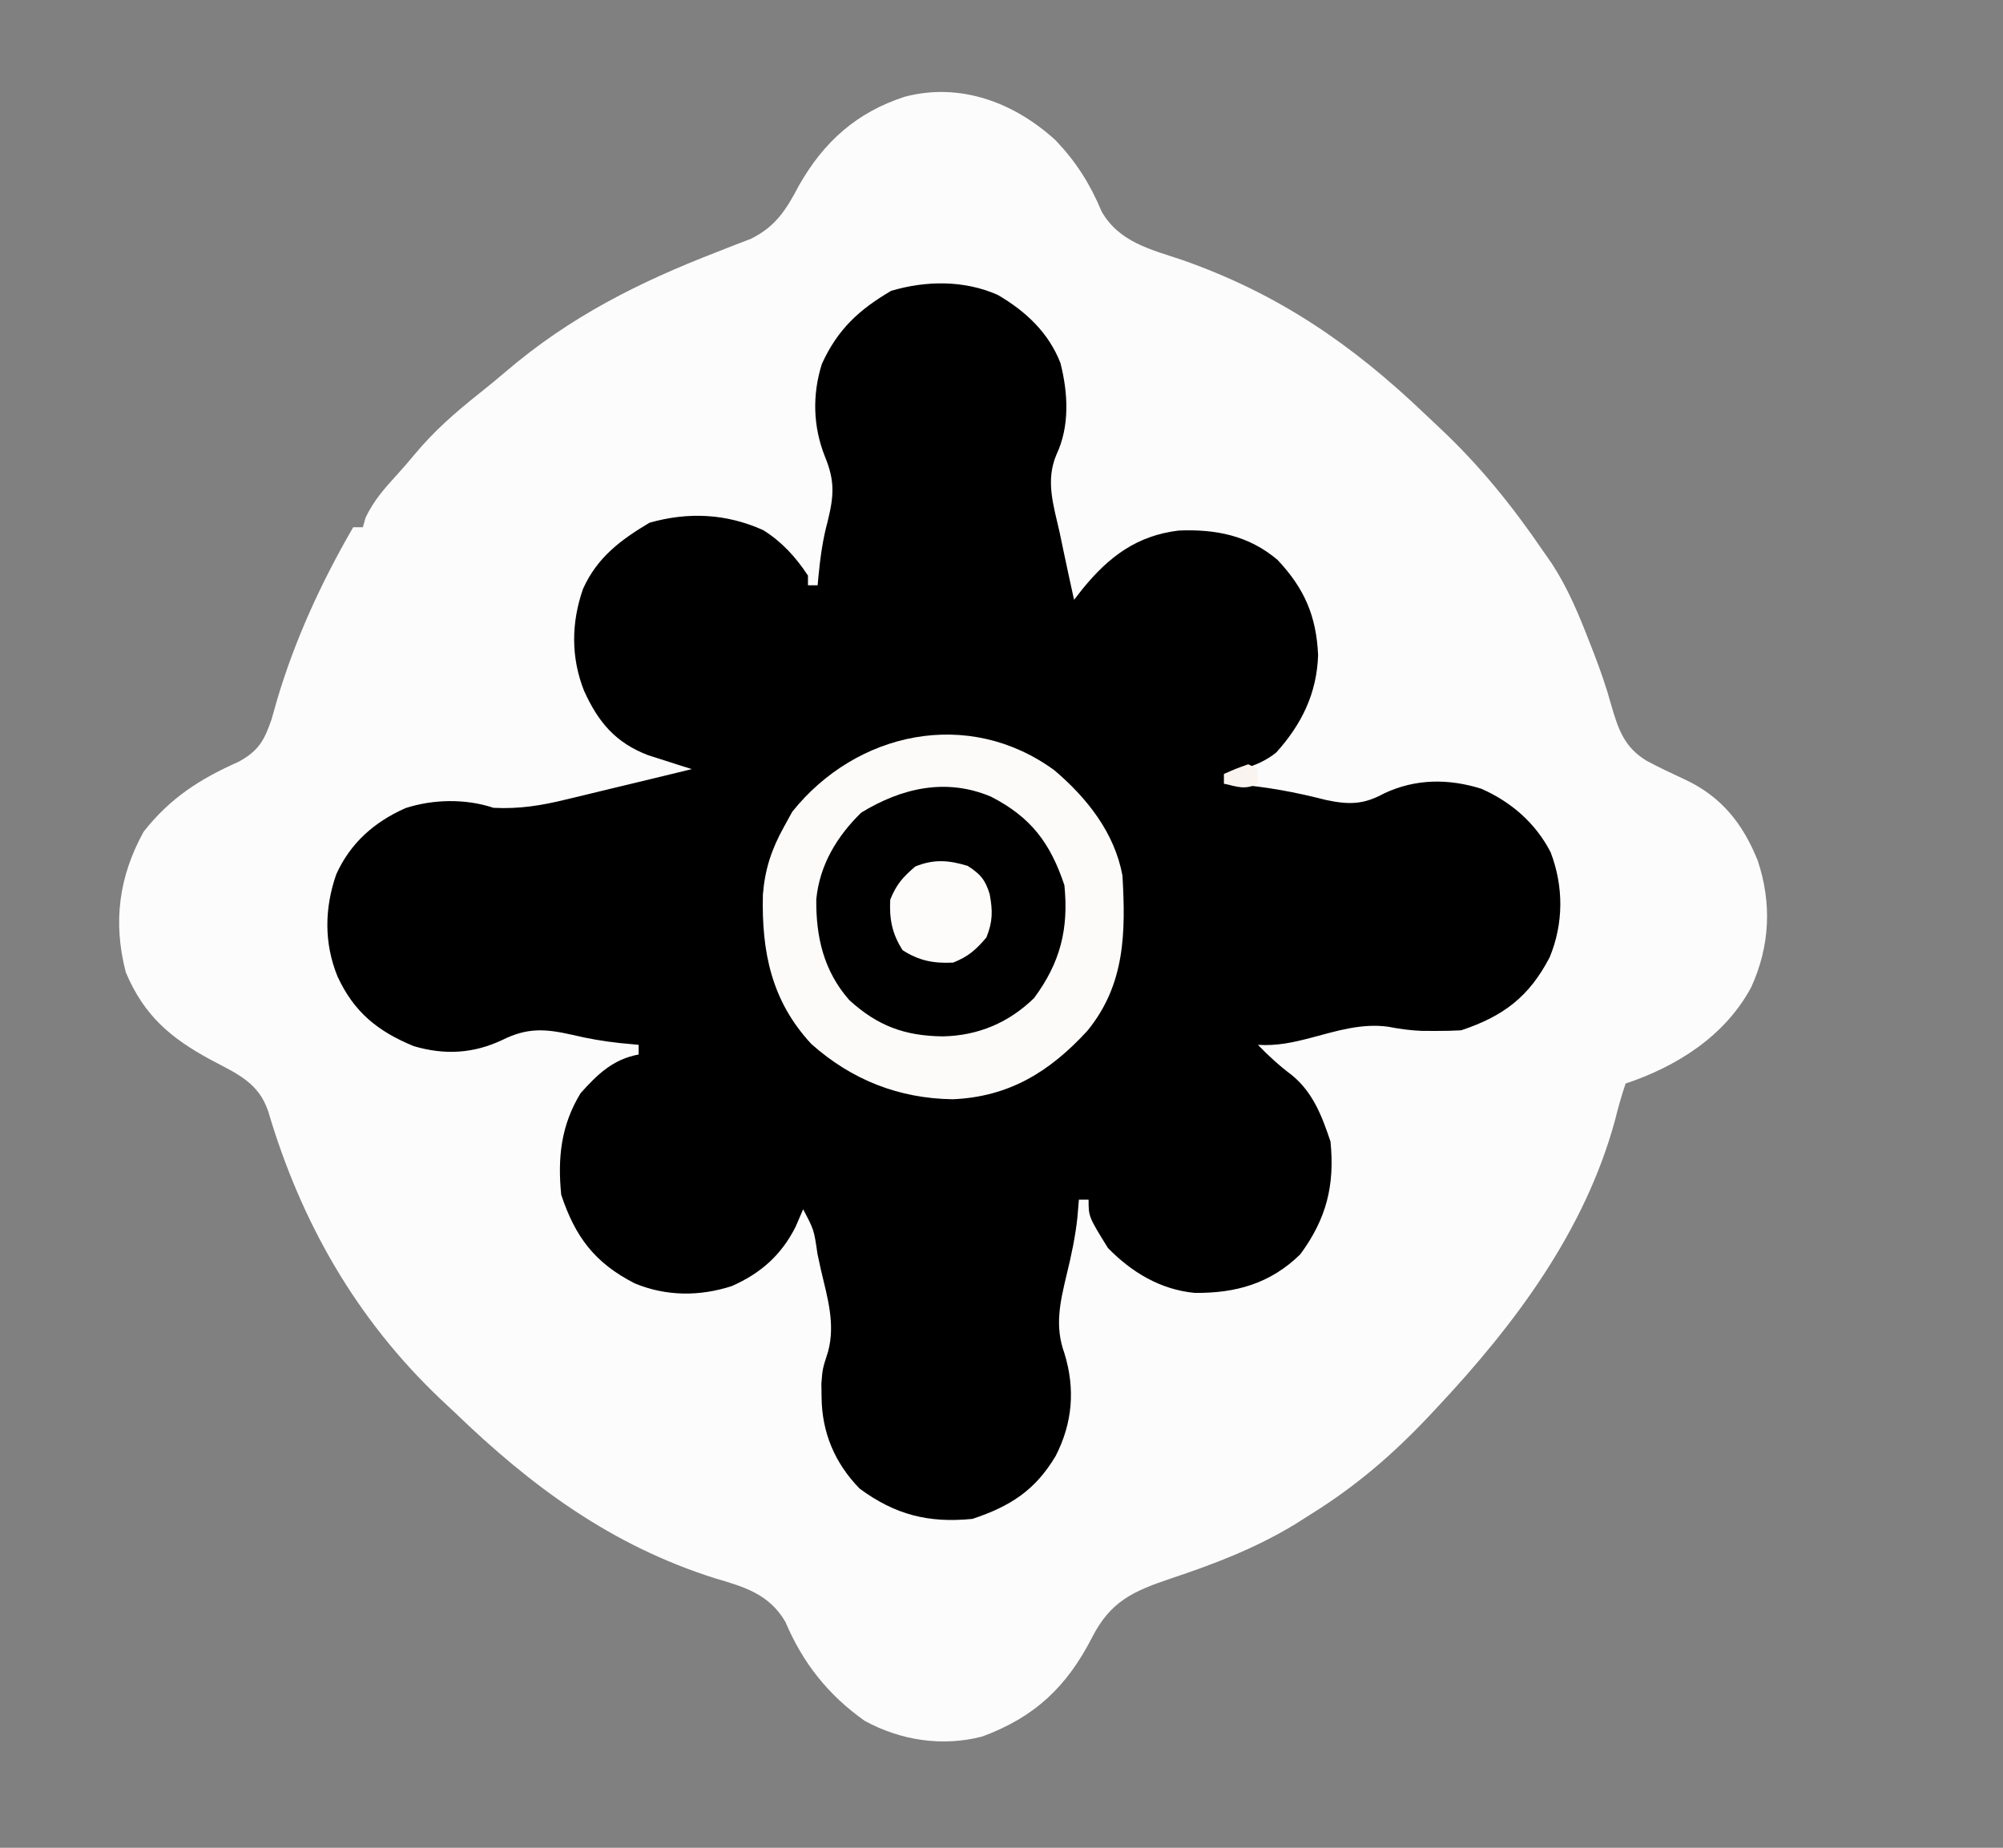
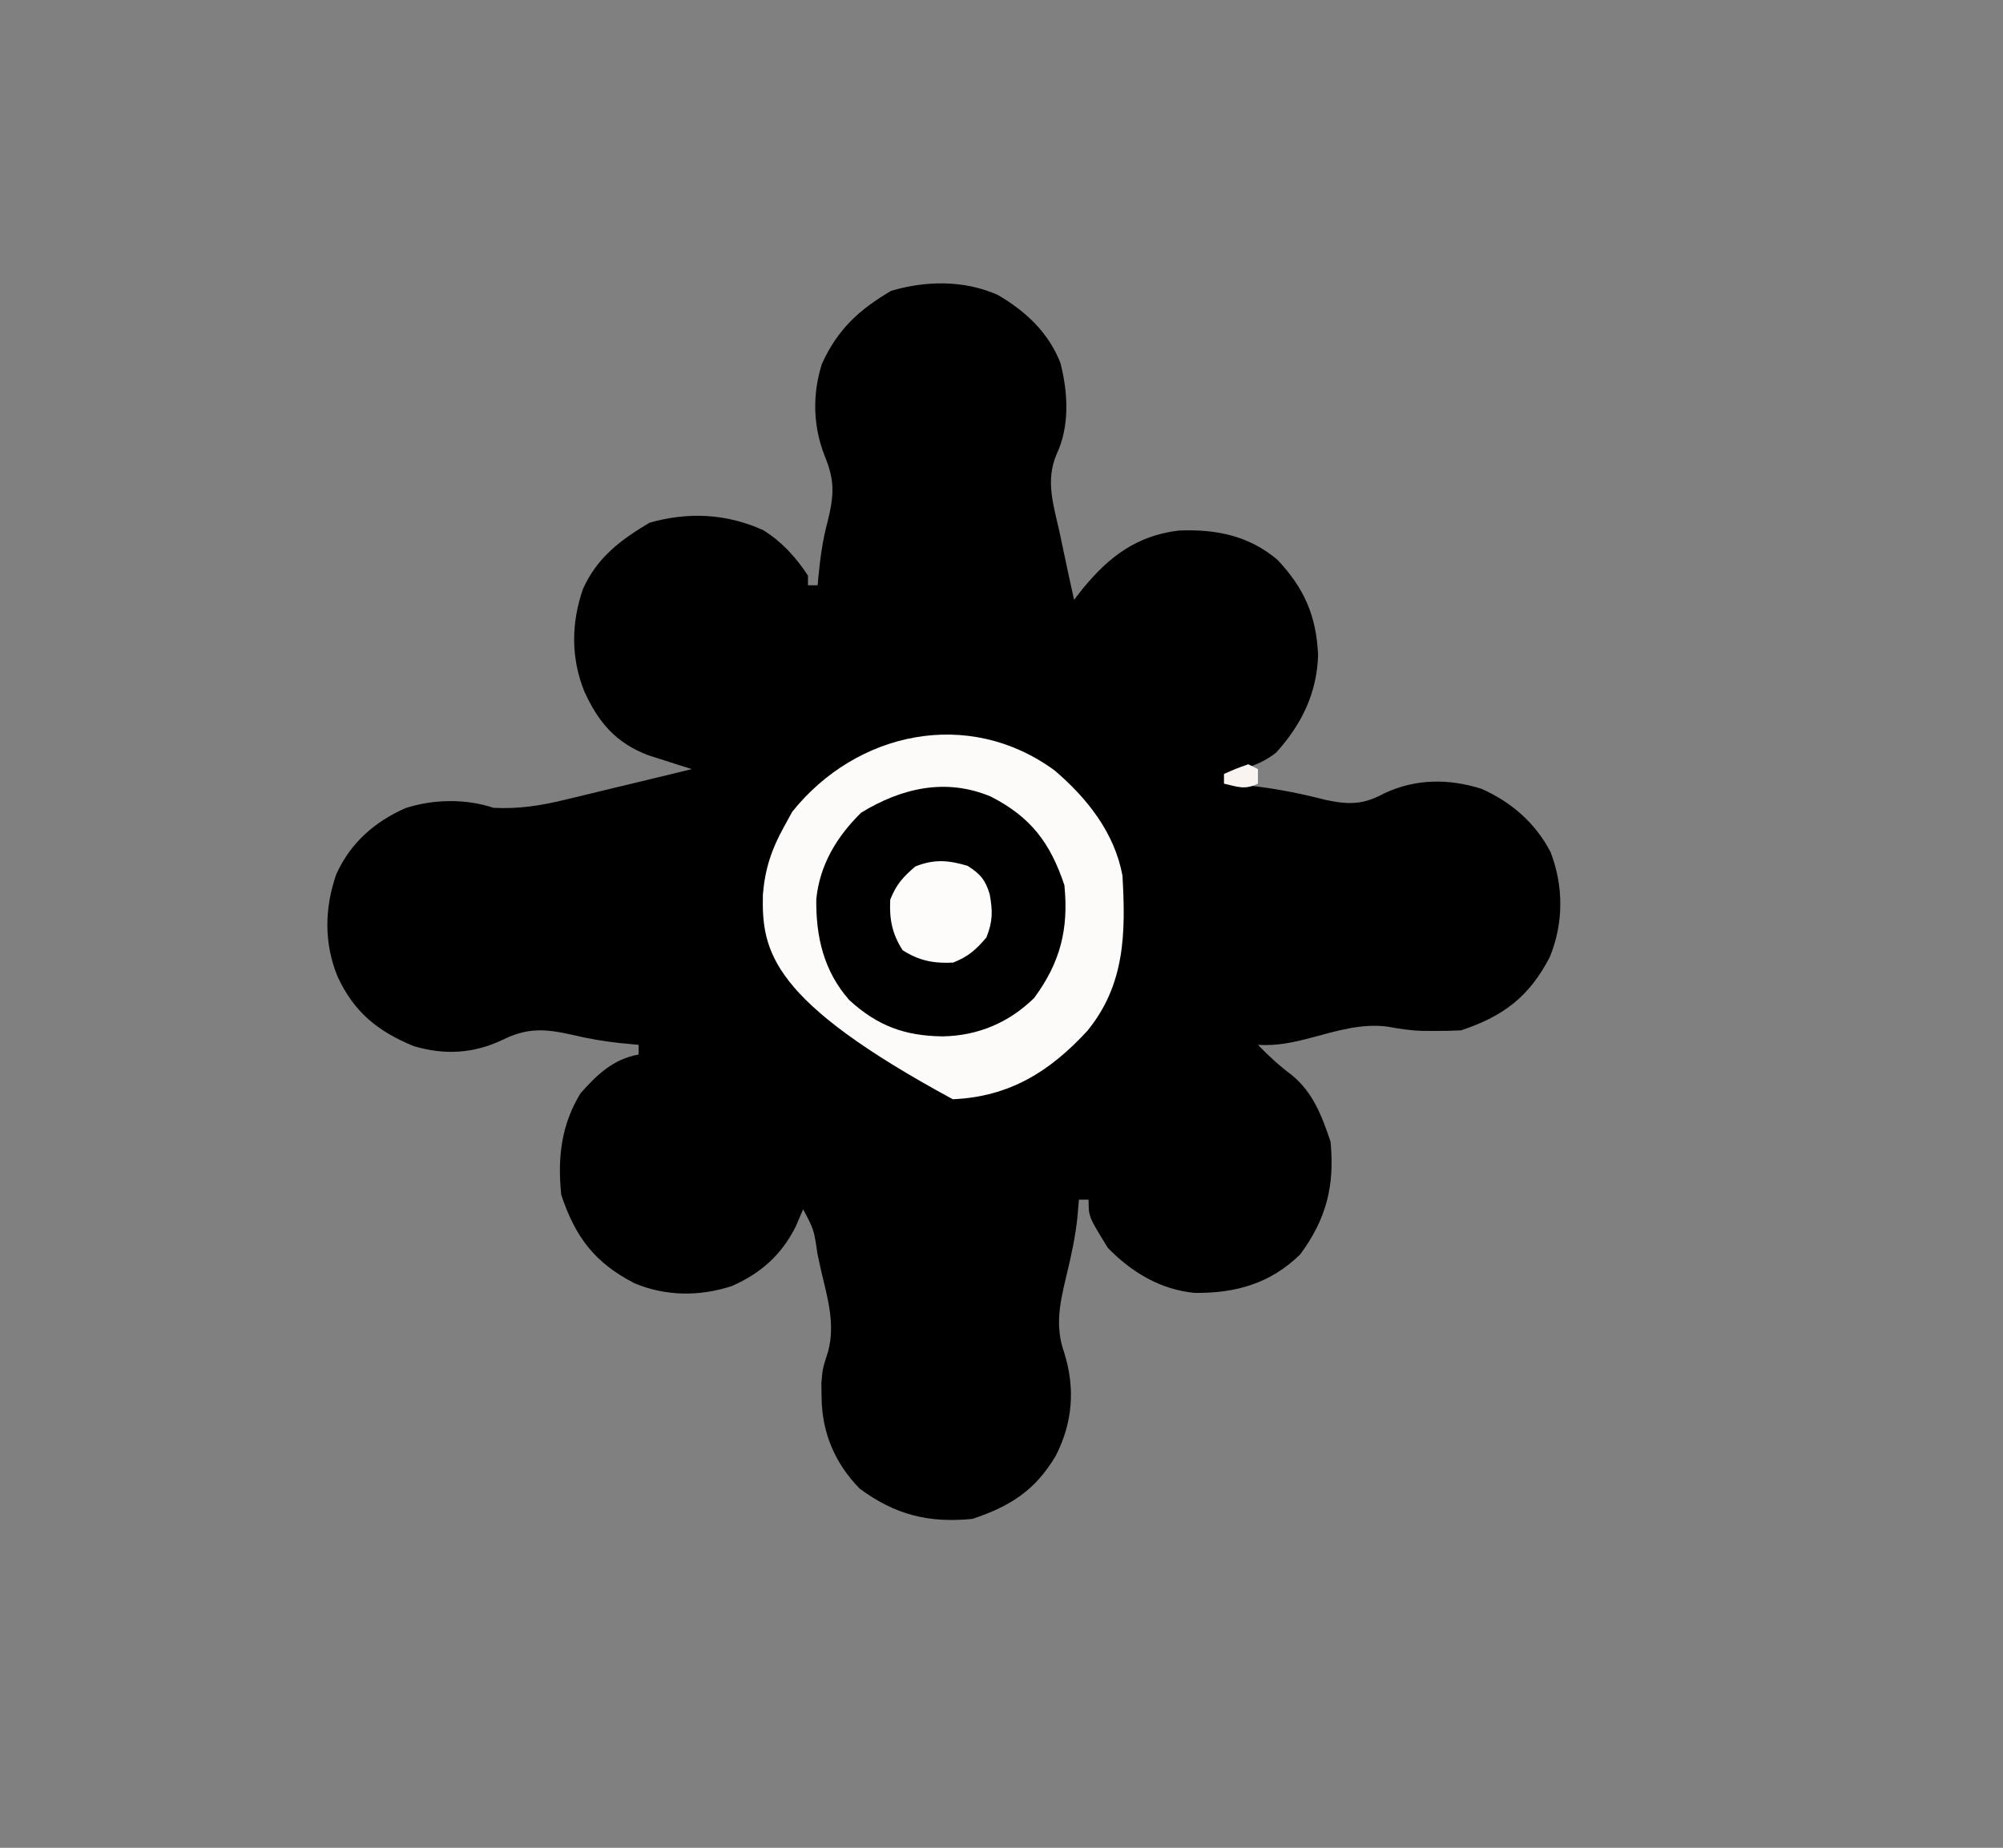
<svg xmlns="http://www.w3.org/2000/svg" version="1.1" width="414" height="382">
  <rect width="100%" height="100%" fill="#808080" stroke="none" />
-   <path d="M0 0 C4.246 4.484 7.102 9.001 9.477 14.695 C13.124 21.037 19.628 22.525 26.152 24.707 C45.937 31.648 61.214 42.128 76.289 56.536 C77.284 57.486 78.284 58.431 79.289 59.37 C87.592 67.144 94.38 75.563 100.777 84.957 C101.363 85.796 101.948 86.635 102.551 87.5 C105.892 92.636 108.132 98.081 110.34 103.77 C110.644 104.548 110.948 105.327 111.261 106.13 C112.607 109.647 113.813 113.088 114.805 116.727 C116.278 121.81 117.514 125.444 122.141 128.25 C124.748 129.647 127.415 130.893 130.098 132.137 C137.611 135.667 142.039 141.281 145.086 148.879 C148.018 157.691 147.613 166.485 143.777 174.957 C138.405 185.082 128.408 191.413 117.777 194.957 C116.917 197.488 116.228 199.932 115.59 202.52 C109.354 225.476 94.841 244.829 78.777 261.957 C78.056 262.73 78.056 262.73 77.32 263.518 C69.773 271.534 62.163 278.114 52.777 283.957 C51.678 284.656 50.578 285.354 49.445 286.074 C41.182 291.08 32.772 294.287 23.629 297.33 C15.966 299.926 11.297 302.017 7.492 309.477 C2.264 319.668 -4.354 325.948 -15.223 329.957 C-23.432 332.088 -32.085 330.775 -39.516 326.699 C-47.056 321.361 -52.299 314.725 -55.887 306.254 C-59.263 300.449 -64.484 298.989 -70.535 297.207 C-91.793 290.458 -108.298 278.339 -124.223 262.957 C-125.229 262.014 -126.235 261.071 -127.242 260.129 C-144.609 243.614 -156.023 223.587 -162.785 200.707 C-164.79 194.714 -169.276 192.918 -174.598 190.082 C-182.98 185.564 -188.461 180.895 -192.223 171.957 C-194.914 161.567 -193.64 152.158 -188.535 142.895 C-183.044 135.919 -176.942 132.005 -168.859 128.414 C-164.755 126.146 -163.593 124.036 -162.082 119.629 C-161.708 118.323 -161.338 117.016 -160.973 115.707 C-157.233 103.095 -151.806 91.34 -145.223 79.957 C-144.563 79.957 -143.903 79.957 -143.223 79.957 C-142.944 78.967 -142.944 78.967 -142.66 77.957 C-140.959 74.407 -138.772 71.953 -136.133 69.059 C-134.922 67.727 -133.738 66.369 -132.594 64.98 C-128.554 60.094 -124.058 56.172 -119.094 52.238 C-117.247 50.771 -115.424 49.273 -113.633 47.738 C-100.385 36.423 -86.217 29.322 -70.075 23.067 C-68.86 22.59 -67.646 22.113 -66.395 21.621 C-65.302 21.203 -64.21 20.785 -63.085 20.354 C-57.863 17.805 -55.673 14.235 -53.035 9.207 C-47.887 0.206 -41.142 -5.822 -31.223 -9.043 C-19.708 -12.084 -8.499 -7.812 0 0 Z " fill="#FCFCFC" transform="translate(218.223,29.043)" />
  <path d="M0 0 C5.803 3.364 10.563 7.827 13 14.113 C14.573 20.325 14.941 27.115 12.188 32.988 C9.861 38.4 11.561 43.508 12.812 49.051 C13.215 50.973 13.215 50.973 13.625 52.934 C14.335 56.311 15.065 59.682 15.812 63.051 C16.405 62.29 16.998 61.53 17.609 60.746 C23.024 54.122 28.785 49.784 37.414 48.734 C45.066 48.4 51.942 49.756 57.887 54.816 C63.435 60.725 65.89 66.418 66.25 74.488 C66 82.362 62.854 88.794 57.605 94.609 C54.423 97.168 50.738 98.135 46.812 99.051 C46.812 99.711 46.812 100.371 46.812 101.051 C47.456 101.088 48.099 101.126 48.762 101.164 C55.335 101.642 61.485 102.791 67.867 104.43 C72.666 105.442 75.628 105.41 79.938 103.051 C86.408 100.025 93.201 99.98 100 102.113 C106.176 104.84 111.21 109.218 114.312 115.238 C117.011 122.31 117.012 129.925 114.125 136.926 C109.86 145.144 104.528 149.146 95.812 152.051 C94.106 152.146 92.396 152.181 90.688 152.176 C89.698 152.173 88.707 152.171 87.688 152.168 C85.246 152.068 83.076 151.758 80.688 151.301 C75.224 150.556 70.088 152.187 64.839 153.577 C61.075 154.57 57.715 155.304 53.812 155.051 C56.045 157.369 58.229 159.363 60.812 161.301 C65.189 164.868 67.065 169.809 68.812 175.051 C69.72 184.124 67.97 191.031 62.562 198.363 C56.377 204.408 49.228 206.422 40.73 206.332 C33.643 205.649 27.715 202.068 22.812 197.051 C18.812 190.583 18.812 190.583 18.812 187.051 C18.152 187.051 17.492 187.051 16.812 187.051 C16.709 188.268 16.606 189.485 16.5 190.738 C16.062 194.817 15.226 198.693 14.25 202.676 C12.912 208.312 11.777 213.204 13.812 218.801 C16.081 226.174 15.515 233.2 12.004 240.051 C7.75 247.191 2.591 250.458 -5.188 253.051 C-14.26 253.958 -21.167 252.209 -28.5 246.801 C-33.627 241.554 -36.323 235.201 -36.375 227.863 C-36.389 226.962 -36.403 226.061 -36.418 225.133 C-36.188 222.051 -36.188 222.051 -35.031 218.465 C-33.495 212.7 -35.173 207.291 -36.5 201.613 C-36.739 200.513 -36.978 199.413 -37.225 198.279 C-37.937 193.296 -37.937 193.296 -40.188 189.051 C-40.703 190.247 -41.219 191.443 -41.75 192.676 C-44.698 198.52 -48.954 202.29 -54.938 204.926 C-61.619 207.084 -68.501 207.055 -75 204.363 C-83.268 200.126 -87.273 194.793 -90.188 186.051 C-90.961 178.433 -90.229 171.664 -86.188 165.051 C-82.723 161.153 -79.43 157.999 -74.188 157.051 C-74.188 156.391 -74.188 155.731 -74.188 155.051 C-75.487 154.927 -76.786 154.803 -78.125 154.676 C-81.448 154.315 -84.626 153.767 -87.875 152.988 C-93.461 151.724 -97.167 151.451 -102.375 154.051 C-108.386 156.879 -114.29 157.195 -120.676 155.32 C-128.112 152.258 -133.023 148.298 -136.426 140.918 C-139.236 134.028 -139.127 126.818 -136.688 119.801 C-133.765 113.327 -128.836 108.979 -122.375 106.113 C-116.607 104.248 -109.925 104.138 -104.188 106.051 C-98.903 106.336 -94.168 105.562 -89.066 104.301 C-88.322 104.123 -87.577 103.946 -86.81 103.763 C-84.455 103.199 -82.102 102.625 -79.75 102.051 C-78.144 101.665 -76.538 101.279 -74.932 100.895 C-71.015 99.955 -67.101 99.005 -63.188 98.051 C-64.007 97.794 -64.827 97.537 -65.672 97.272 C-66.75 96.926 -67.827 96.58 -68.938 96.223 C-70.005 95.883 -71.072 95.544 -72.172 95.194 C-78.945 92.626 -82.521 88.363 -85.461 81.883 C-88.201 74.973 -88.129 67.823 -85.688 60.801 C-82.753 54.279 -77.952 50.699 -71.938 47.113 C-63.919 44.841 -56.085 45.211 -48.457 48.637 C-44.594 51.044 -41.671 54.251 -39.188 58.051 C-39.188 58.711 -39.188 59.371 -39.188 60.051 C-38.528 60.051 -37.867 60.051 -37.188 60.051 C-37.139 59.494 -37.09 58.937 -37.039 58.363 C-36.654 54.432 -36.166 50.679 -35.125 46.863 C-33.826 41.58 -33.587 38.502 -35.688 33.426 C-38.153 27.215 -38.322 20.64 -36.309 14.27 C-33.051 7.131 -28.663 3.095 -22 -0.824 C-14.794 -2.951 -6.967 -3.063 0 0 Z " fill="#000000" transform="translate(206.188,60.949)" />
-   <path d="M0 0 C6.713 5.719 12.395 12.87 14.031 21.73 C14.709 33.545 14.603 44.286 6.758 53.852 C-1.006 62.301 -9.392 67.481 -21.031 67.98 C-32.213 67.831 -41.962 63.95 -50.266 56.562 C-58.529 47.673 -60.568 37.505 -60.289 25.688 C-59.861 20.404 -58.517 16.341 -55.969 11.73 C-55.102 10.153 -55.102 10.153 -54.219 8.543 C-40.956 -8.036 -17.778 -13.043 0 0 Z " fill="#FCFBFA" transform="translate(217.969,159.27)" />
+   <path d="M0 0 C6.713 5.719 12.395 12.87 14.031 21.73 C14.709 33.545 14.603 44.286 6.758 53.852 C-1.006 62.301 -9.392 67.481 -21.031 67.98 C-58.529 47.673 -60.568 37.505 -60.289 25.688 C-59.861 20.404 -58.517 16.341 -55.969 11.73 C-55.102 10.153 -55.102 10.153 -54.219 8.543 C-40.956 -8.036 -17.778 -13.043 0 0 Z " fill="#FCFBFA" transform="translate(217.969,159.27)" />
  <path d="M0 0 C8.268 4.237 12.273 9.57 15.188 18.312 C16.095 27.385 14.345 34.292 8.938 41.625 C3.699 46.744 -2.676 49.439 -10 49.562 C-17.857 49.459 -23.451 47.38 -29.273 42.062 C-34.548 36.065 -36.176 29.024 -36.094 21.23 C-35.411 14.143 -31.829 8.215 -26.812 3.312 C-18.483 -1.783 -9.314 -3.922 0 0 Z " fill="#000000" transform="translate(204.812,164.688)" />
  <path d="M0 0 C2.622 1.681 3.664 2.885 4.562 5.867 C5.194 9.356 5.207 11.482 3.875 14.812 C1.659 17.398 0.181 18.728 -3 20 C-7.017 20.2 -10.043 19.614 -13.438 17.438 C-15.614 14.043 -16.2 11.017 -16 7 C-14.728 3.819 -13.398 2.341 -10.812 0.125 C-6.939 -1.425 -3.966 -1.195 0 0 Z " fill="#FDFCFB" transform="translate(200,179)" />
  <path d="M0 0 C0.66 0.33 1.32 0.66 2 1 C2 1.99 2 2.98 2 4 C-0.667 5.333 -2.167 4.671 -5 4 C-5 3.34 -5 2.68 -5 2 C-2.625 0.938 -2.625 0.938 0 0 Z " fill="#FAF4F0" transform="translate(258,158)" />
</svg>